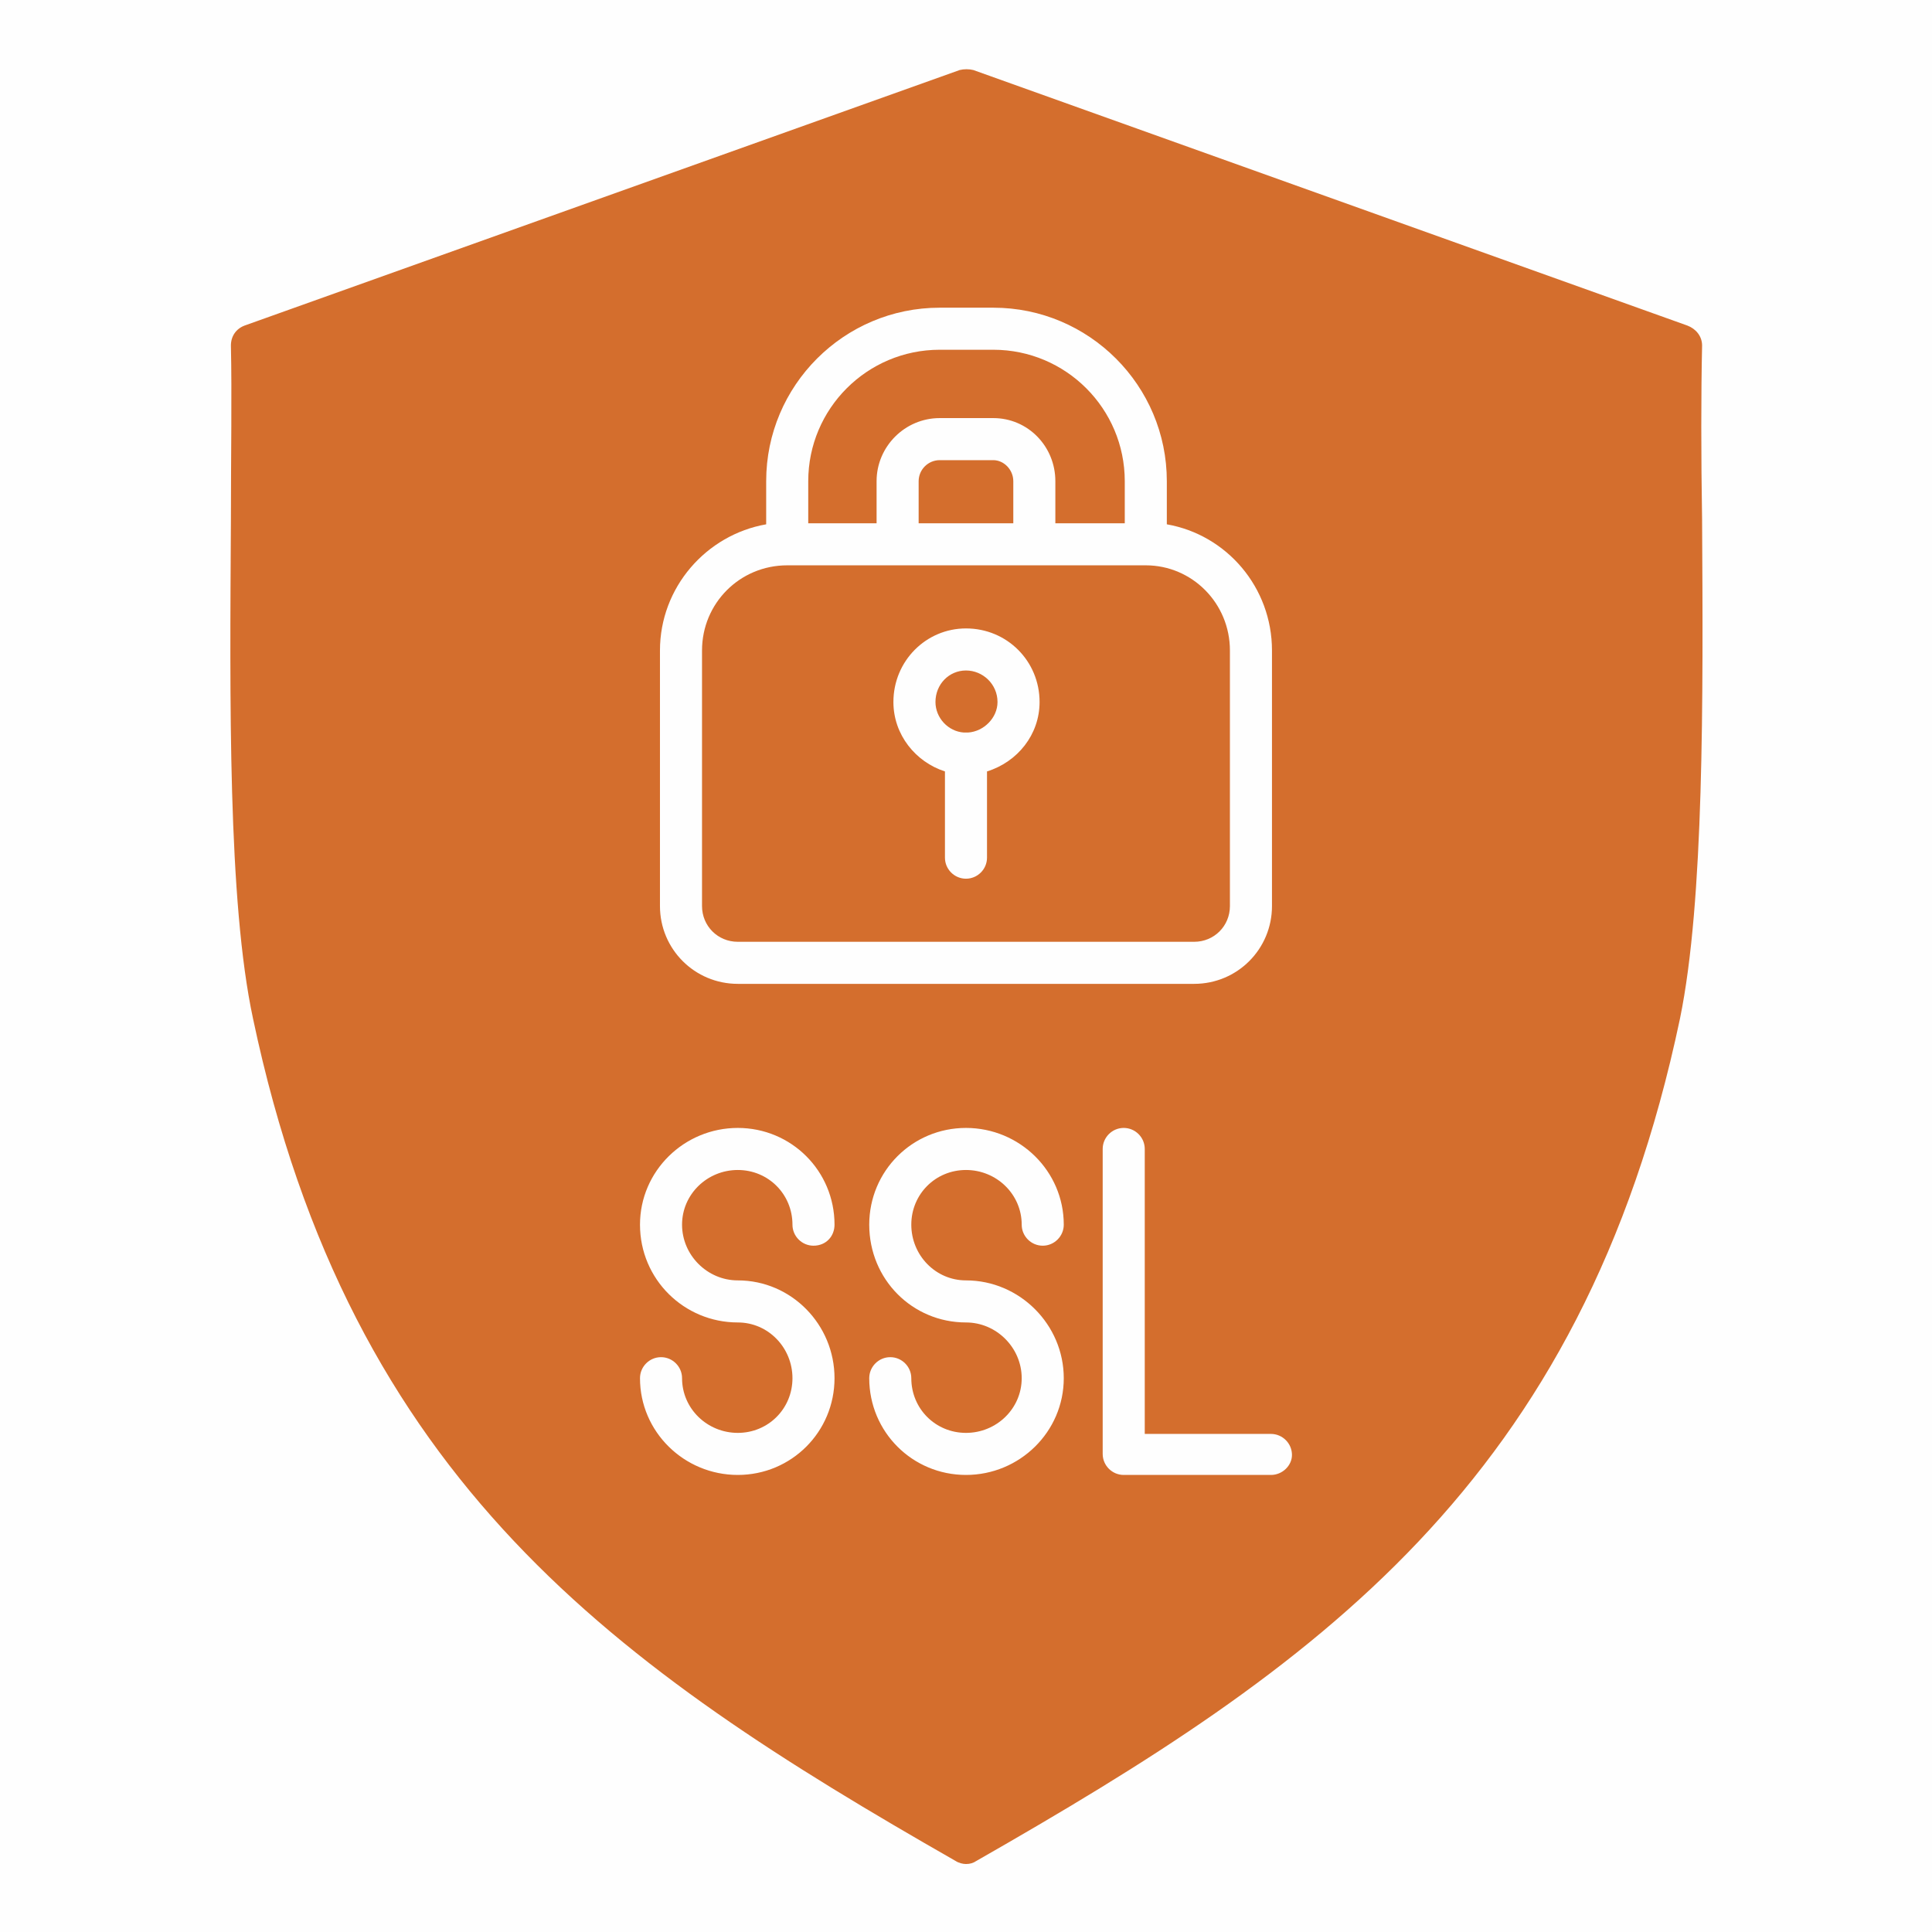
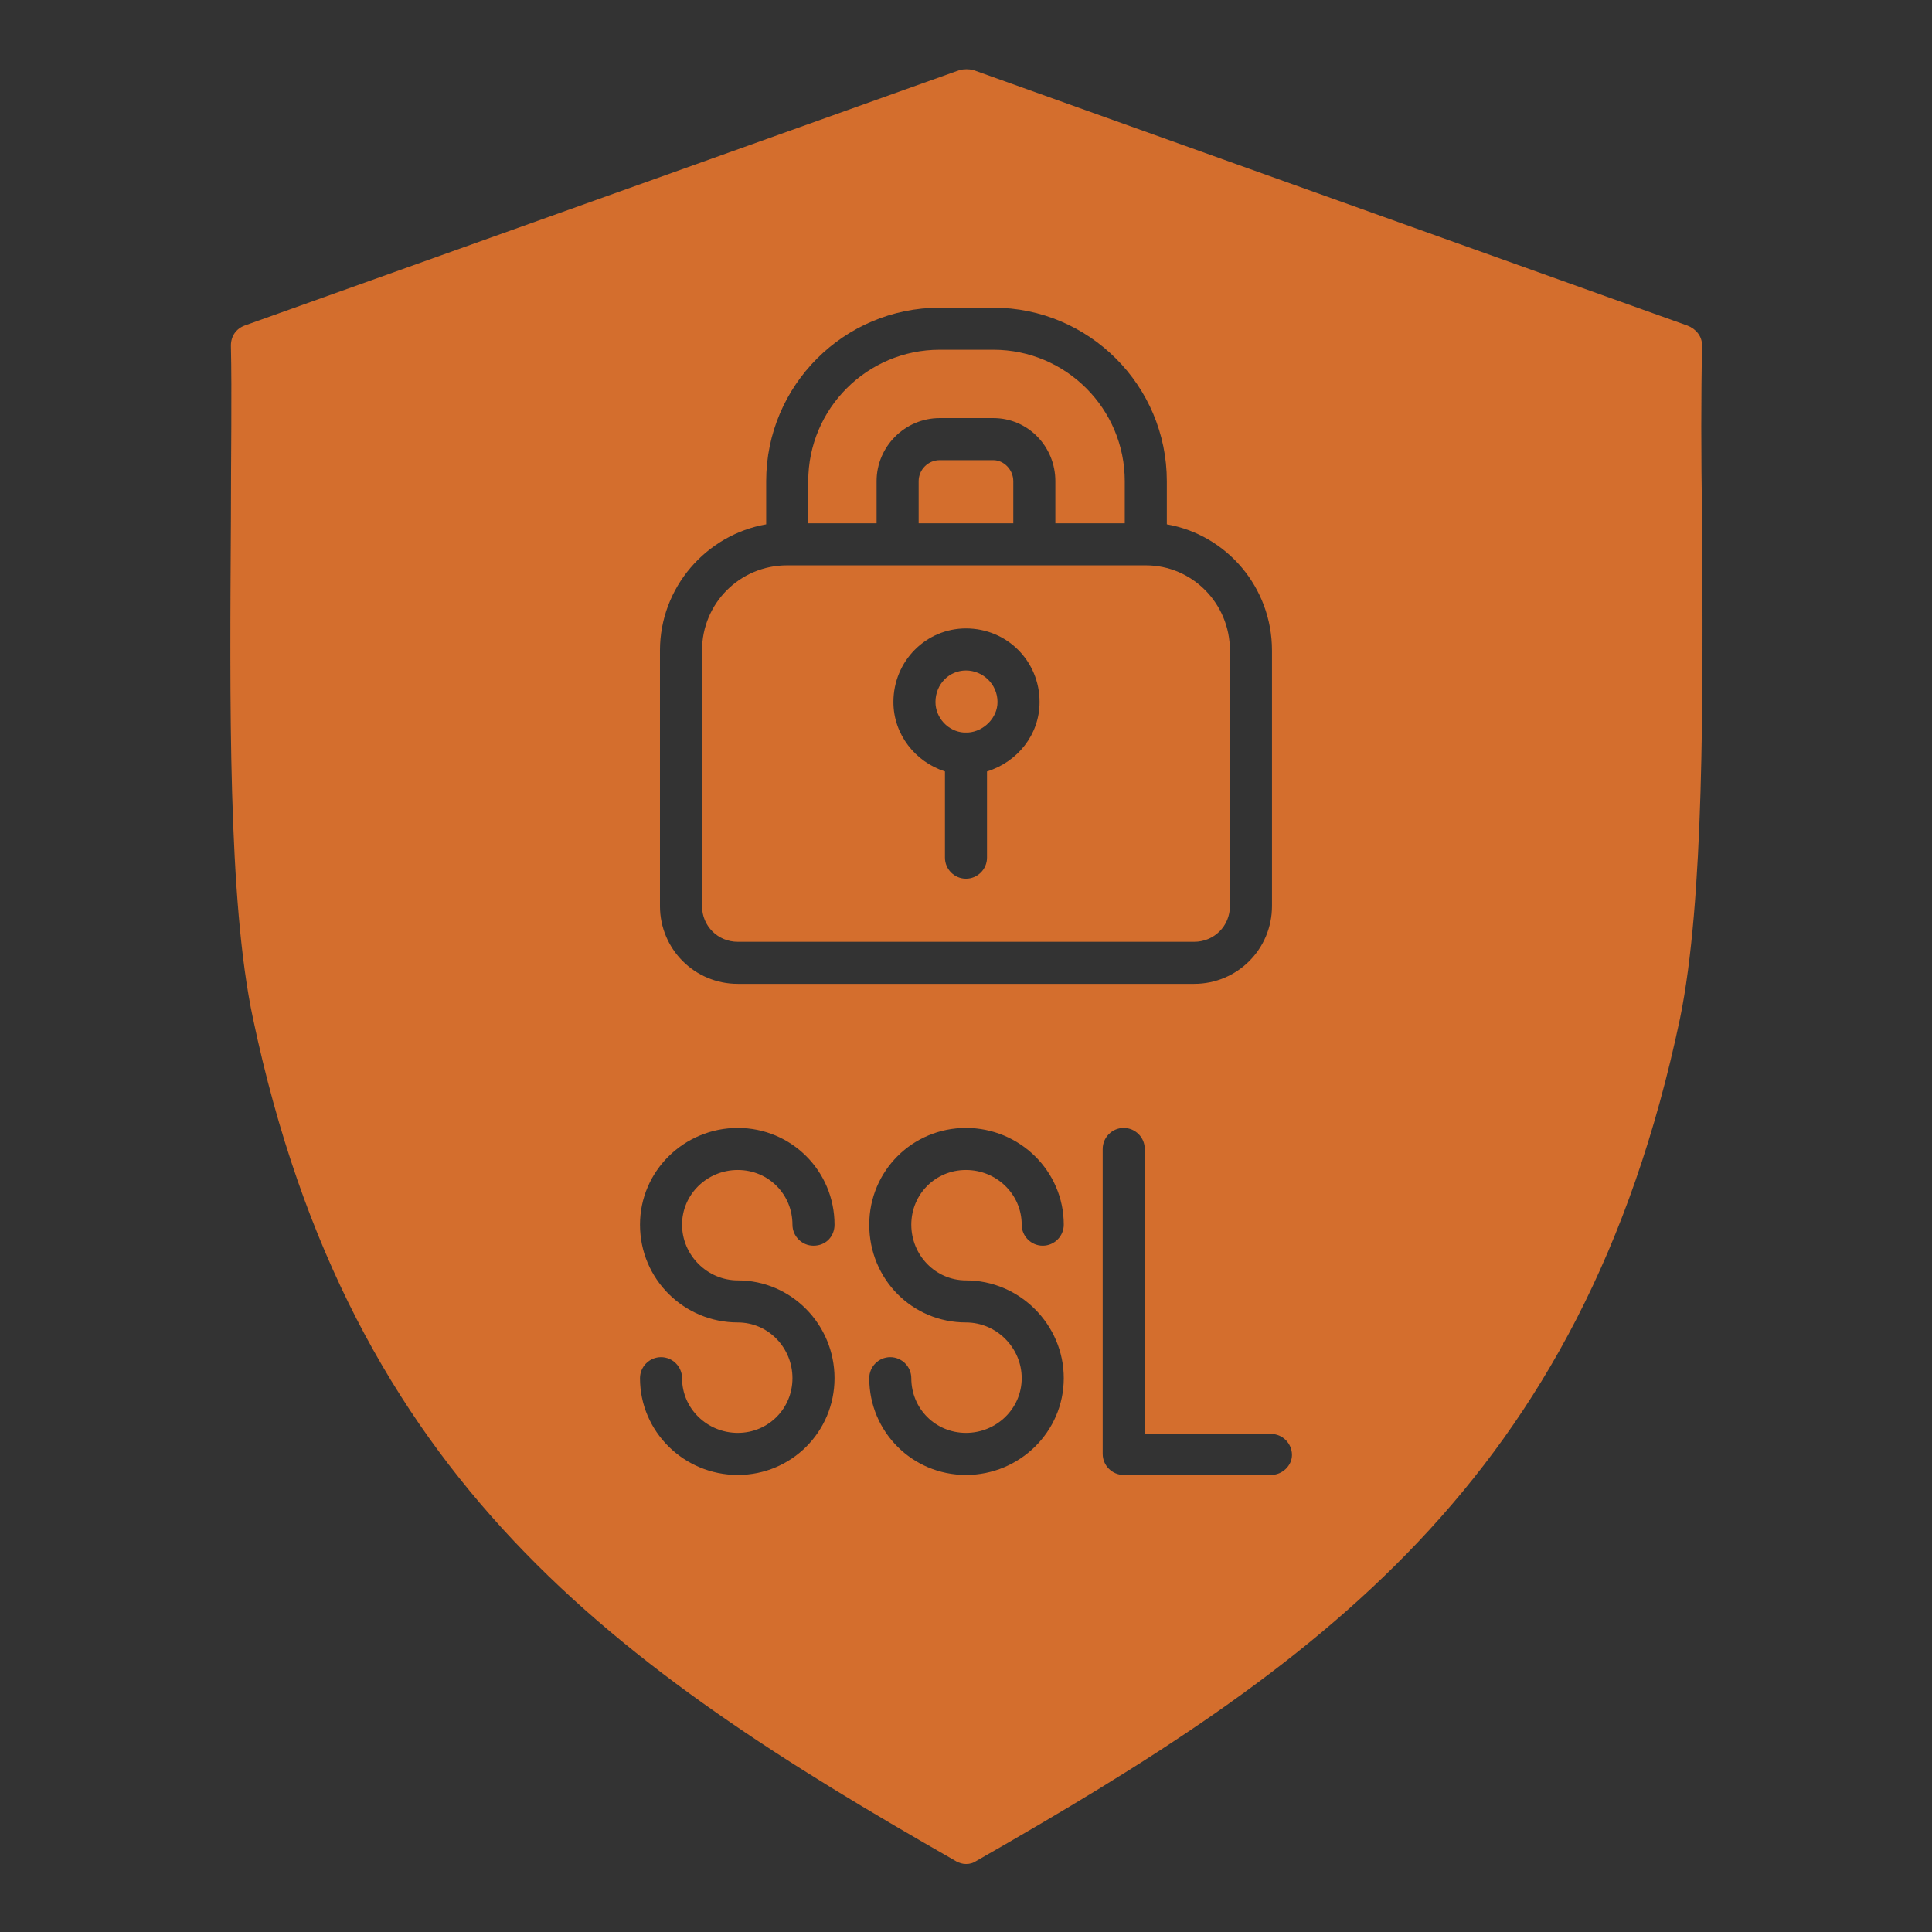
<svg xmlns="http://www.w3.org/2000/svg" version="1.2" preserveAspectRatio="xMidYMid meet" height="500" viewBox="0 0 375 375" zoomAndPan="magnify" width="500">
  <rect x="0" y="0" width="375" height="375" fill="#333333" stroke="none" />
  <g id="24235ac0a3">
-     <path d="M 459.574 187.496 C 459.574 191.949 459.465 196.398 459.246 200.844 C 459.027 205.293 458.703 209.734 458.266 214.164 C 457.828 218.594 457.285 223.012 456.629 227.418 C 455.977 231.824 455.215 236.207 454.348 240.574 C 453.48 244.941 452.504 249.285 451.422 253.605 C 450.34 257.926 449.152 262.215 447.859 266.477 C 446.566 270.738 445.172 274.965 443.672 279.156 C 442.172 283.348 440.57 287.504 438.863 291.617 C 437.16 295.73 435.355 299.801 433.453 303.824 C 431.551 307.852 429.547 311.824 427.449 315.754 C 425.348 319.68 423.156 323.555 420.867 327.371 C 418.578 331.191 416.195 334.953 413.723 338.656 C 411.246 342.355 408.684 345.996 406.031 349.574 C 403.379 353.148 400.641 356.66 397.816 360.102 C 394.992 363.543 392.082 366.914 389.094 370.215 C 386.102 373.512 383.035 376.734 379.887 379.887 C 376.738 383.035 373.512 386.102 370.215 389.094 C 366.914 392.082 363.543 394.992 360.102 397.816 C 356.66 400.641 353.148 403.379 349.574 406.031 C 345.996 408.684 342.355 411.246 338.656 413.723 C 334.953 416.195 331.191 418.578 327.371 420.867 C 323.555 423.156 319.68 425.348 315.754 427.449 C 311.824 429.547 307.852 431.551 303.824 433.453 C 299.801 435.355 295.73 437.16 291.617 438.863 C 287.504 440.57 283.348 442.172 279.156 443.672 C 274.965 445.172 270.738 446.566 266.477 447.859 C 262.215 449.152 257.926 450.34 253.605 451.422 C 249.285 452.504 244.941 453.48 240.574 454.348 C 236.207 455.215 231.824 455.977 227.418 456.629 C 223.012 457.285 218.594 457.828 214.164 458.266 C 209.734 458.703 205.293 459.027 200.844 459.246 C 196.398 459.465 191.949 459.574 187.496 459.574 C 183.043 459.574 178.594 459.465 174.145 459.246 C 169.699 459.027 165.258 458.703 160.828 458.266 C 156.395 457.828 151.977 457.285 147.574 456.629 C 143.168 455.977 138.781 455.215 134.414 454.348 C 130.047 453.48 125.703 452.504 121.387 451.422 C 117.066 450.34 112.777 449.152 108.516 447.859 C 104.254 446.566 100.027 445.172 95.836 443.672 C 91.641 442.172 87.488 440.57 83.375 438.863 C 79.262 437.16 75.191 435.355 71.168 433.453 C 67.141 431.551 63.164 429.547 59.238 427.449 C 55.312 425.348 51.438 423.156 47.617 420.867 C 43.801 418.578 40.039 416.195 36.336 413.723 C 32.633 411.246 28.992 408.684 25.418 406.031 C 21.84 403.379 18.332 400.641 14.891 397.816 C 11.449 394.992 8.078 392.082 4.777 389.094 C 1.477 386.102 -1.746 383.035 -4.895 379.887 C -8.043 376.734 -11.113 373.512 -14.102 370.215 C -17.094 366.914 -20 363.543 -22.824 360.102 C -25.648 356.66 -28.391 353.148 -31.043 349.574 C -33.695 345.996 -36.258 342.355 -38.73 338.656 C -41.203 334.953 -43.586 331.191 -45.875 327.371 C -48.164 323.555 -50.359 319.68 -52.457 315.754 C -54.559 311.824 -56.559 307.852 -58.461 303.824 C -60.367 299.801 -62.168 295.73 -63.875 291.617 C -65.578 287.504 -67.18 283.348 -68.68 279.156 C -70.18 274.965 -71.578 270.738 -72.867 266.477 C -74.16 262.215 -75.348 257.926 -76.43 253.605 C -77.512 249.285 -78.488 244.941 -79.355 240.574 C -80.227 236.207 -80.988 231.824 -81.641 227.418 C -82.293 223.012 -82.84 218.594 -83.273 214.164 C -83.711 209.734 -84.039 205.293 -84.258 200.844 C -84.477 196.398 -84.586 191.949 -84.586 187.496 C -84.586 183.043 -84.477 178.594 -84.258 174.145 C -84.039 169.699 -83.711 165.258 -83.273 160.828 C -82.84 156.395 -82.293 151.977 -81.641 147.574 C -80.988 143.168 -80.227 138.781 -79.355 134.414 C -78.488 130.047 -77.512 125.703 -76.43 121.387 C -75.348 117.066 -74.16 112.777 -72.867 108.516 C -71.578 104.254 -70.18 100.027 -68.68 95.836 C -67.18 91.641 -65.578 87.488 -63.875 83.375 C -62.168 79.262 -60.367 75.191 -58.461 71.168 C -56.559 67.141 -54.559 63.164 -52.457 59.238 C -50.359 55.312 -48.164 51.438 -45.875 47.617 C -43.586 43.801 -41.203 40.039 -38.73 36.336 C -36.258 32.633 -33.695 28.992 -31.043 25.418 C -28.391 21.84 -25.648 18.332 -22.824 14.891 C -20 11.449 -17.094 8.078 -14.102 4.777 C -11.113 1.477 -8.043 -1.746 -4.895 -4.895 C -1.746 -8.043 1.477 -11.113 4.777 -14.102 C 8.078 -17.094 11.449 -20 14.891 -22.824 C 18.332 -25.648 21.84 -28.391 25.418 -31.043 C 28.992 -33.695 32.633 -36.258 36.336 -38.73 C 40.039 -41.203 43.801 -43.586 47.617 -45.875 C 51.438 -48.164 55.312 -50.359 59.238 -52.457 C 63.164 -54.559 67.141 -56.559 71.168 -58.461 C 75.191 -60.367 79.262 -62.168 83.375 -63.875 C 87.488 -65.578 91.641 -67.18 95.836 -68.68 C 100.027 -70.18 104.254 -71.578 108.516 -72.867 C 112.777 -74.16 117.066 -75.348 121.387 -76.43 C 125.703 -77.512 130.047 -78.488 134.414 -79.355 C 138.781 -80.227 143.168 -80.988 147.574 -81.641 C 151.977 -82.293 156.395 -82.84 160.828 -83.273 C 165.258 -83.711 169.699 -84.039 174.145 -84.258 C 178.594 -84.477 183.043 -84.586 187.496 -84.586 C 191.949 -84.586 196.398 -84.477 200.844 -84.258 C 205.293 -84.039 209.734 -83.711 214.164 -83.273 C 218.594 -82.84 223.012 -82.293 227.418 -81.641 C 231.824 -80.988 236.207 -80.227 240.574 -79.355 C 244.941 -78.488 249.285 -77.512 253.605 -76.43 C 257.926 -75.348 262.215 -74.16 266.477 -72.867 C 270.738 -71.578 274.965 -70.18 279.156 -68.68 C 283.348 -67.18 287.504 -65.578 291.617 -63.875 C 295.73 -62.168 299.801 -60.367 303.824 -58.461 C 307.852 -56.559 311.824 -54.559 315.754 -52.457 C 319.68 -50.359 323.555 -48.164 327.371 -45.875 C 331.191 -43.586 334.953 -41.203 338.656 -38.73 C 342.355 -36.258 345.996 -33.695 349.574 -31.043 C 353.148 -28.391 356.66 -25.648 360.102 -22.824 C 363.543 -20 366.914 -17.094 370.215 -14.102 C 373.512 -11.113 376.738 -8.043 379.887 -4.895 C 383.035 -1.746 386.102 1.477 389.094 4.777 C 392.082 8.078 394.992 11.449 397.816 14.891 C 400.641 18.332 403.379 21.84 406.031 25.418 C 408.684 28.992 411.246 32.633 413.723 36.336 C 416.195 40.039 418.578 43.801 420.867 47.617 C 423.156 51.438 425.348 55.312 427.449 59.238 C 429.547 63.164 431.551 67.141 433.453 71.168 C 435.355 75.191 437.16 79.262 438.863 83.375 C 440.57 87.488 442.172 91.641 443.672 95.836 C 445.172 100.027 446.566 104.254 447.859 108.516 C 449.152 112.777 450.34 117.066 451.422 121.387 C 452.504 125.703 453.48 130.047 454.348 134.414 C 455.215 138.781 455.977 143.168 456.629 147.574 C 457.285 151.977 457.828 156.395 458.266 160.828 C 458.703 165.258 459.027 169.699 459.246 174.145 C 459.465 178.594 459.574 183.043 459.574 187.496 Z M 459.574 187.496" style="stroke:none;fill-rule:nonzero;fill:#fefefe;fill-opacity:1;" />
    <path d="M 187.496 361.805 C 186.883 361.805 186.066 361.602 185.453 361.195 C 119.73 323.637 68.09 287.715 49.109 197.699 C 44.211 174.84 44.617 135.652 44.82 100.953 C 44.82 88.297 45.027 76.457 44.82 67.07 C 44.82 65.234 45.844 63.805 47.477 63.191 L 186.27 13.594 C 187.086 13.387 188.109 13.387 188.926 13.594 L 327.516 63.191 C 329.148 63.805 330.375 65.234 330.375 67.07 C 330.168 76.457 330.168 88.297 330.375 100.953 C 330.578 135.652 330.781 174.84 326.086 197.699 C 307.105 287.918 255.262 323.637 189.535 361.195 C 188.926 361.602 188.312 361.805 187.496 361.805 Z M 183.414 149.734 C 177.699 147.898 173.41 142.59 173.41 136.262 C 173.41 128.305 179.738 121.977 187.496 121.977 C 195.457 121.977 201.781 128.305 201.781 136.262 C 201.781 142.59 197.496 147.898 191.578 149.734 L 191.578 166.473 C 191.578 168.719 189.742 170.555 187.496 170.555 C 185.25 170.555 183.414 168.719 183.414 166.473 Z M 187.496 130.141 C 184.23 130.141 181.574 132.793 181.574 136.262 C 181.574 139.324 184.027 141.98 187.086 142.184 C 187.293 142.184 187.496 142.184 187.496 142.184 C 187.699 142.184 187.699 142.184 187.902 142.184 C 190.965 141.98 193.617 139.324 193.617 136.262 C 193.617 132.793 190.762 130.141 187.496 130.141 Z M 231.789 190.965 L 143.203 190.965 C 134.836 190.965 128.098 184.23 128.098 175.859 L 128.098 126.262 C 128.098 114.016 137.078 103.809 148.715 101.77 L 148.715 93.398 C 148.715 74.824 163.82 59.723 182.395 59.723 L 192.801 59.723 C 211.375 59.723 226.48 74.824 226.48 93.398 L 226.48 101.77 C 238.113 103.809 246.891 114.016 246.891 126.262 L 246.891 175.859 C 246.891 184.23 240.156 190.965 231.789 190.965 Z M 156.879 101.566 L 170.145 101.566 L 170.145 93.398 C 170.145 86.664 175.656 81.152 182.395 81.152 L 192.801 81.152 C 199.539 81.152 204.844 86.664 204.844 93.398 L 204.844 101.566 L 218.316 101.566 L 218.316 93.398 C 218.316 79.316 206.887 67.887 192.801 67.887 L 182.395 67.887 C 168.309 67.887 156.879 79.316 156.879 93.398 Z M 178.309 101.566 L 196.68 101.566 L 196.68 93.398 C 196.68 91.156 194.844 89.316 192.801 89.316 L 182.395 89.316 C 180.148 89.316 178.309 91.156 178.309 93.398 Z M 152.797 109.73 C 143.613 109.73 136.262 117.078 136.262 126.262 L 136.262 175.859 C 136.262 179.738 139.324 182.801 143.203 182.801 L 231.789 182.801 C 235.664 182.801 238.727 179.738 238.727 175.859 L 238.727 126.262 C 238.727 117.078 231.379 109.73 222.398 109.73 Z M 246.688 286.285 L 218.113 286.285 C 215.867 286.285 214.031 284.449 214.031 282.203 L 214.031 223.012 C 214.031 220.766 215.867 218.93 218.113 218.93 C 220.355 218.93 222.195 220.766 222.195 223.012 L 222.195 278.324 L 246.688 278.324 C 248.934 278.324 250.77 280.16 250.77 282.406 C 250.77 284.449 248.934 286.285 246.688 286.285 Z M 143.203 286.285 C 132.793 286.285 124.223 277.918 124.223 267.508 C 124.223 265.262 126.059 263.426 128.305 263.426 C 130.547 263.426 132.387 265.262 132.387 267.508 C 132.387 273.426 137.285 278.121 143.203 278.121 C 149.121 278.121 153.816 273.426 153.816 267.508 C 153.816 261.586 149.121 256.688 143.203 256.688 C 132.793 256.688 124.223 248.32 124.223 237.707 C 124.223 227.297 132.793 218.93 143.203 218.93 C 153.613 218.93 161.98 227.297 161.98 237.707 C 161.98 239.953 160.348 241.789 157.898 241.789 C 155.652 241.789 153.816 239.953 153.816 237.707 C 153.816 231.789 149.121 227.094 143.203 227.094 C 137.285 227.094 132.387 231.789 132.387 237.707 C 132.387 243.625 137.285 248.523 143.203 248.523 C 153.613 248.523 161.98 257.098 161.98 267.508 C 161.98 277.918 153.613 286.285 143.203 286.285 Z M 187.496 286.285 C 177.086 286.285 168.719 277.918 168.719 267.508 C 168.719 265.262 170.555 263.426 172.801 263.426 C 175.043 263.426 176.883 265.262 176.883 267.508 C 176.883 273.426 181.574 278.121 187.496 278.121 C 193.414 278.121 198.312 273.426 198.312 267.508 C 198.312 261.586 193.414 256.688 187.496 256.688 C 177.086 256.688 168.719 248.32 168.719 237.707 C 168.719 227.297 177.086 218.93 187.496 218.93 C 197.906 218.93 206.477 227.297 206.477 237.707 C 206.477 239.953 204.641 241.789 202.395 241.789 C 200.148 241.789 198.312 239.953 198.312 237.707 C 198.312 231.789 193.414 227.094 187.496 227.094 C 181.574 227.094 176.883 231.789 176.883 237.707 C 176.883 243.625 181.574 248.523 187.496 248.523 C 197.906 248.523 206.477 257.098 206.477 267.508 C 206.477 277.918 197.906 286.285 187.496 286.285 Z M 187.496 286.285" style="stroke:none;fill-rule:evenodd;fill:#d46e2d;fill-opacity:1;" />
  </g>
</svg>